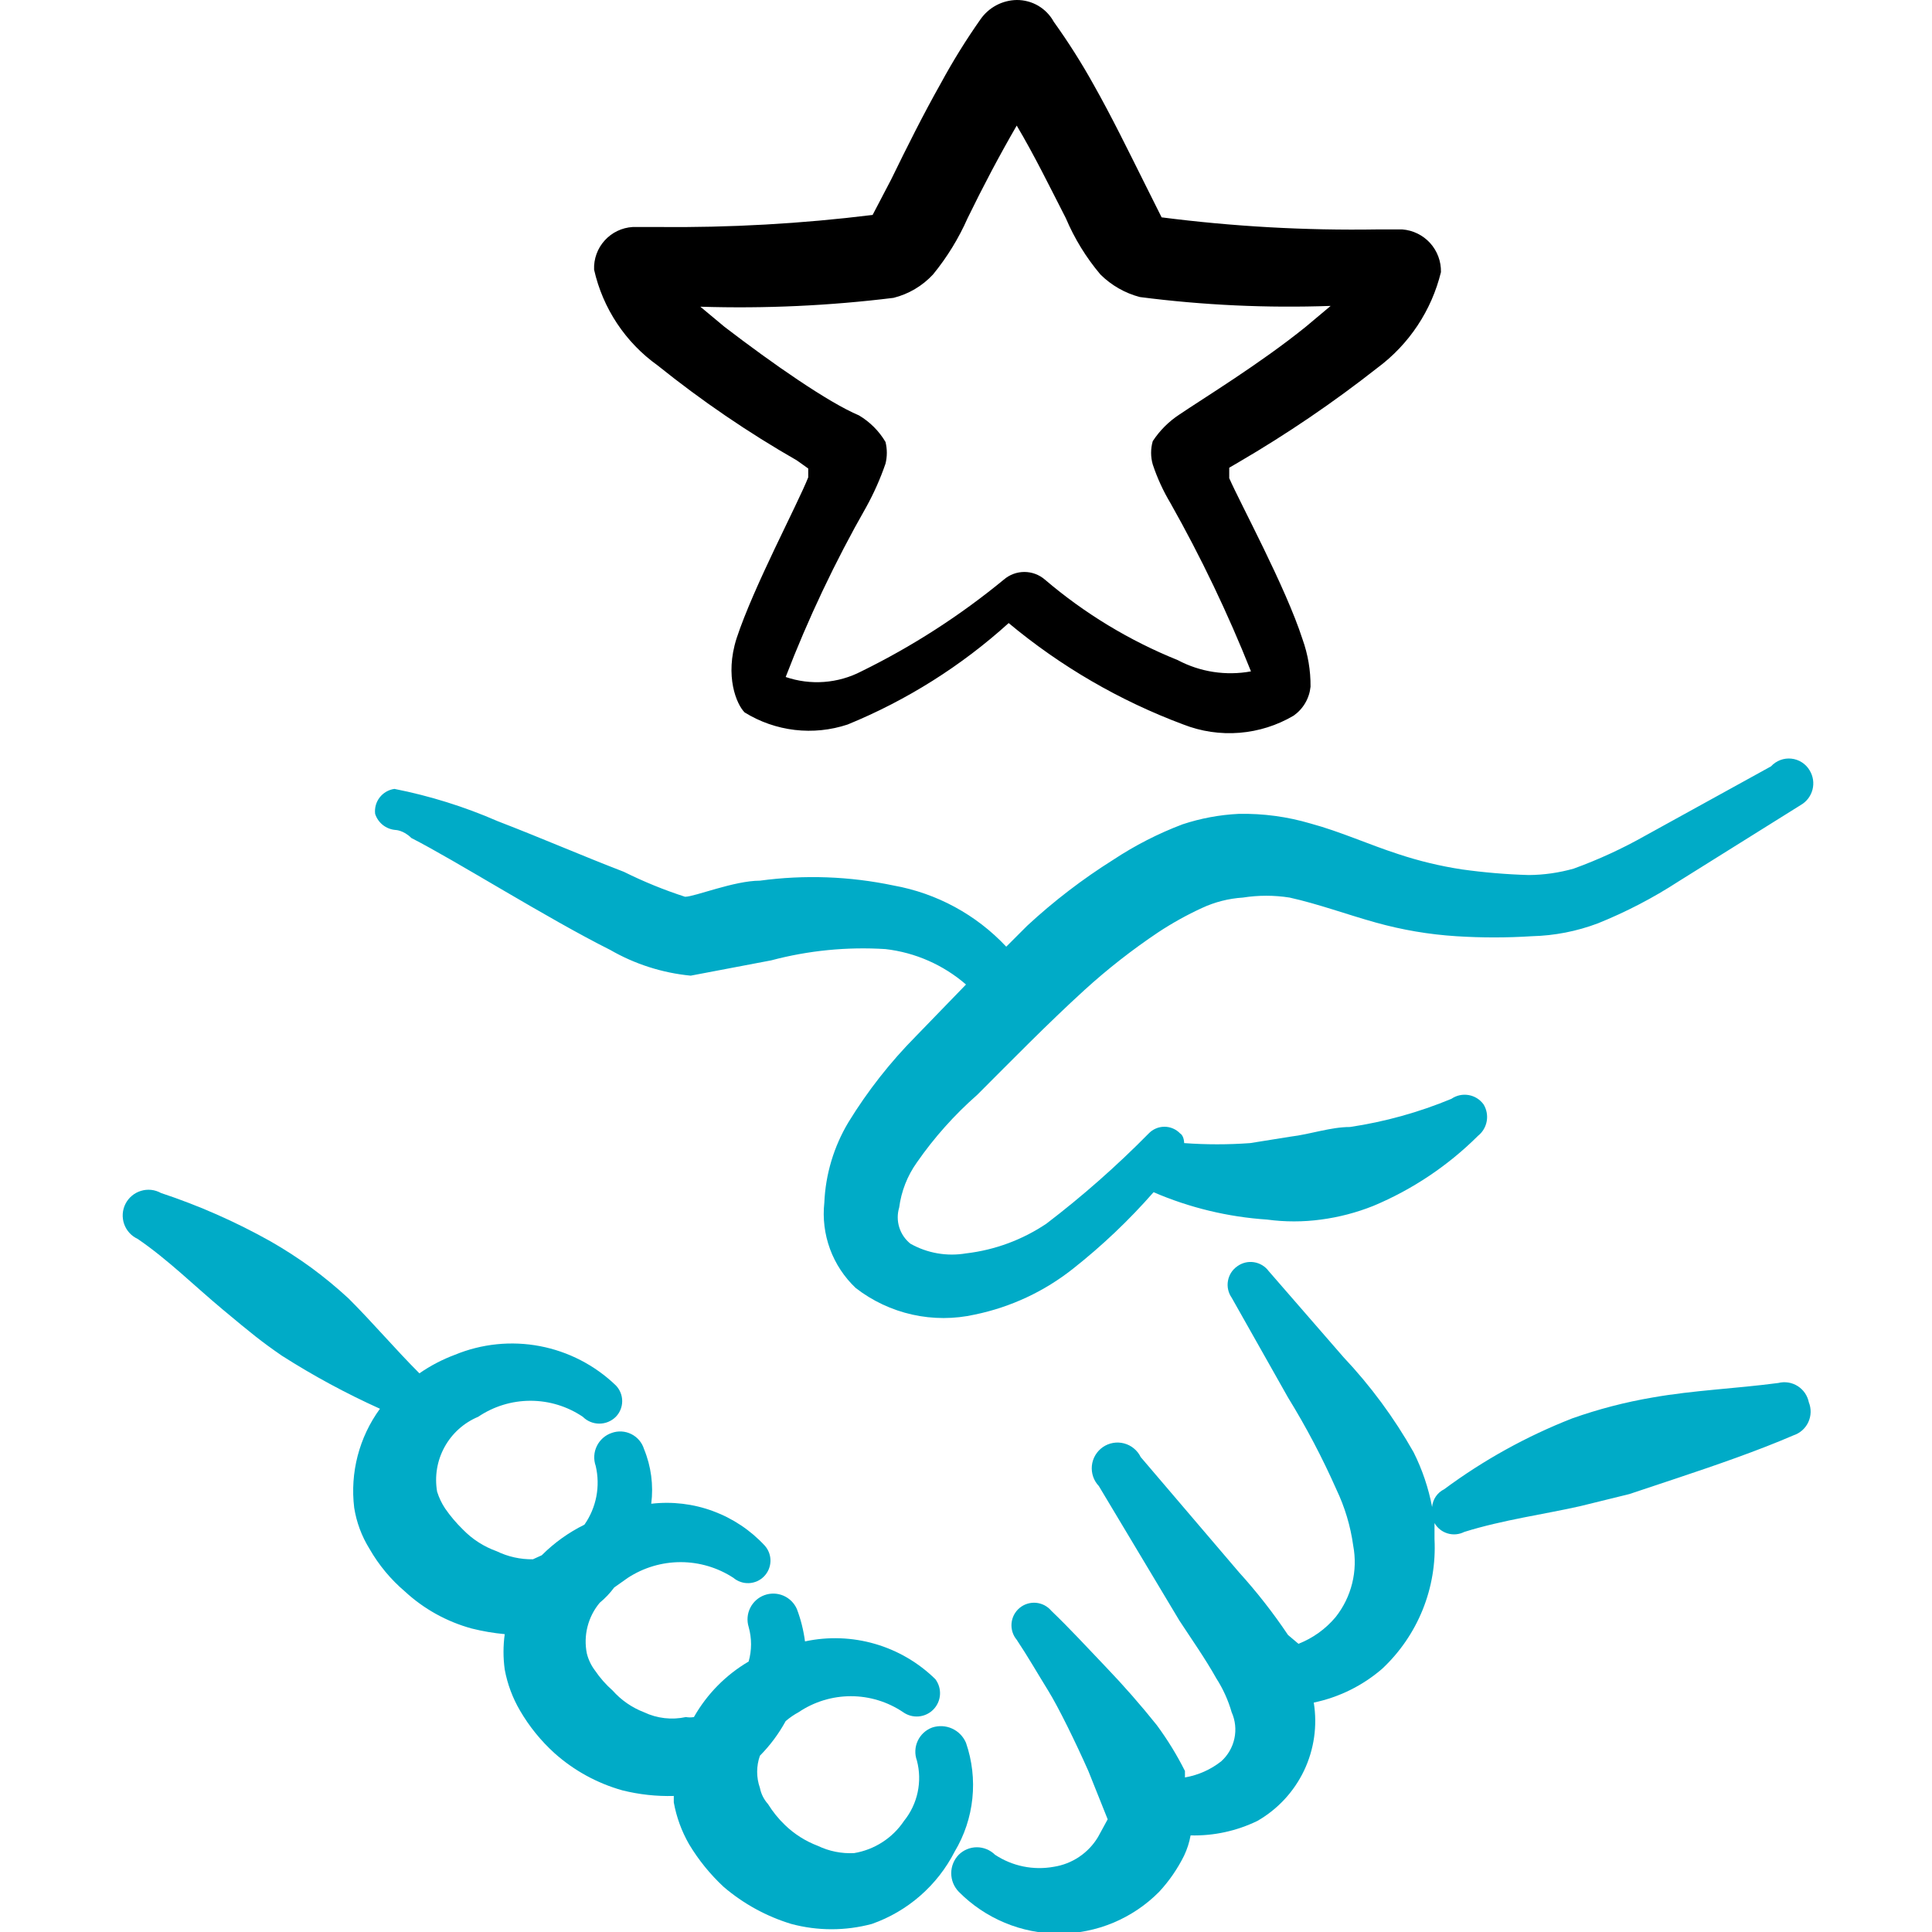
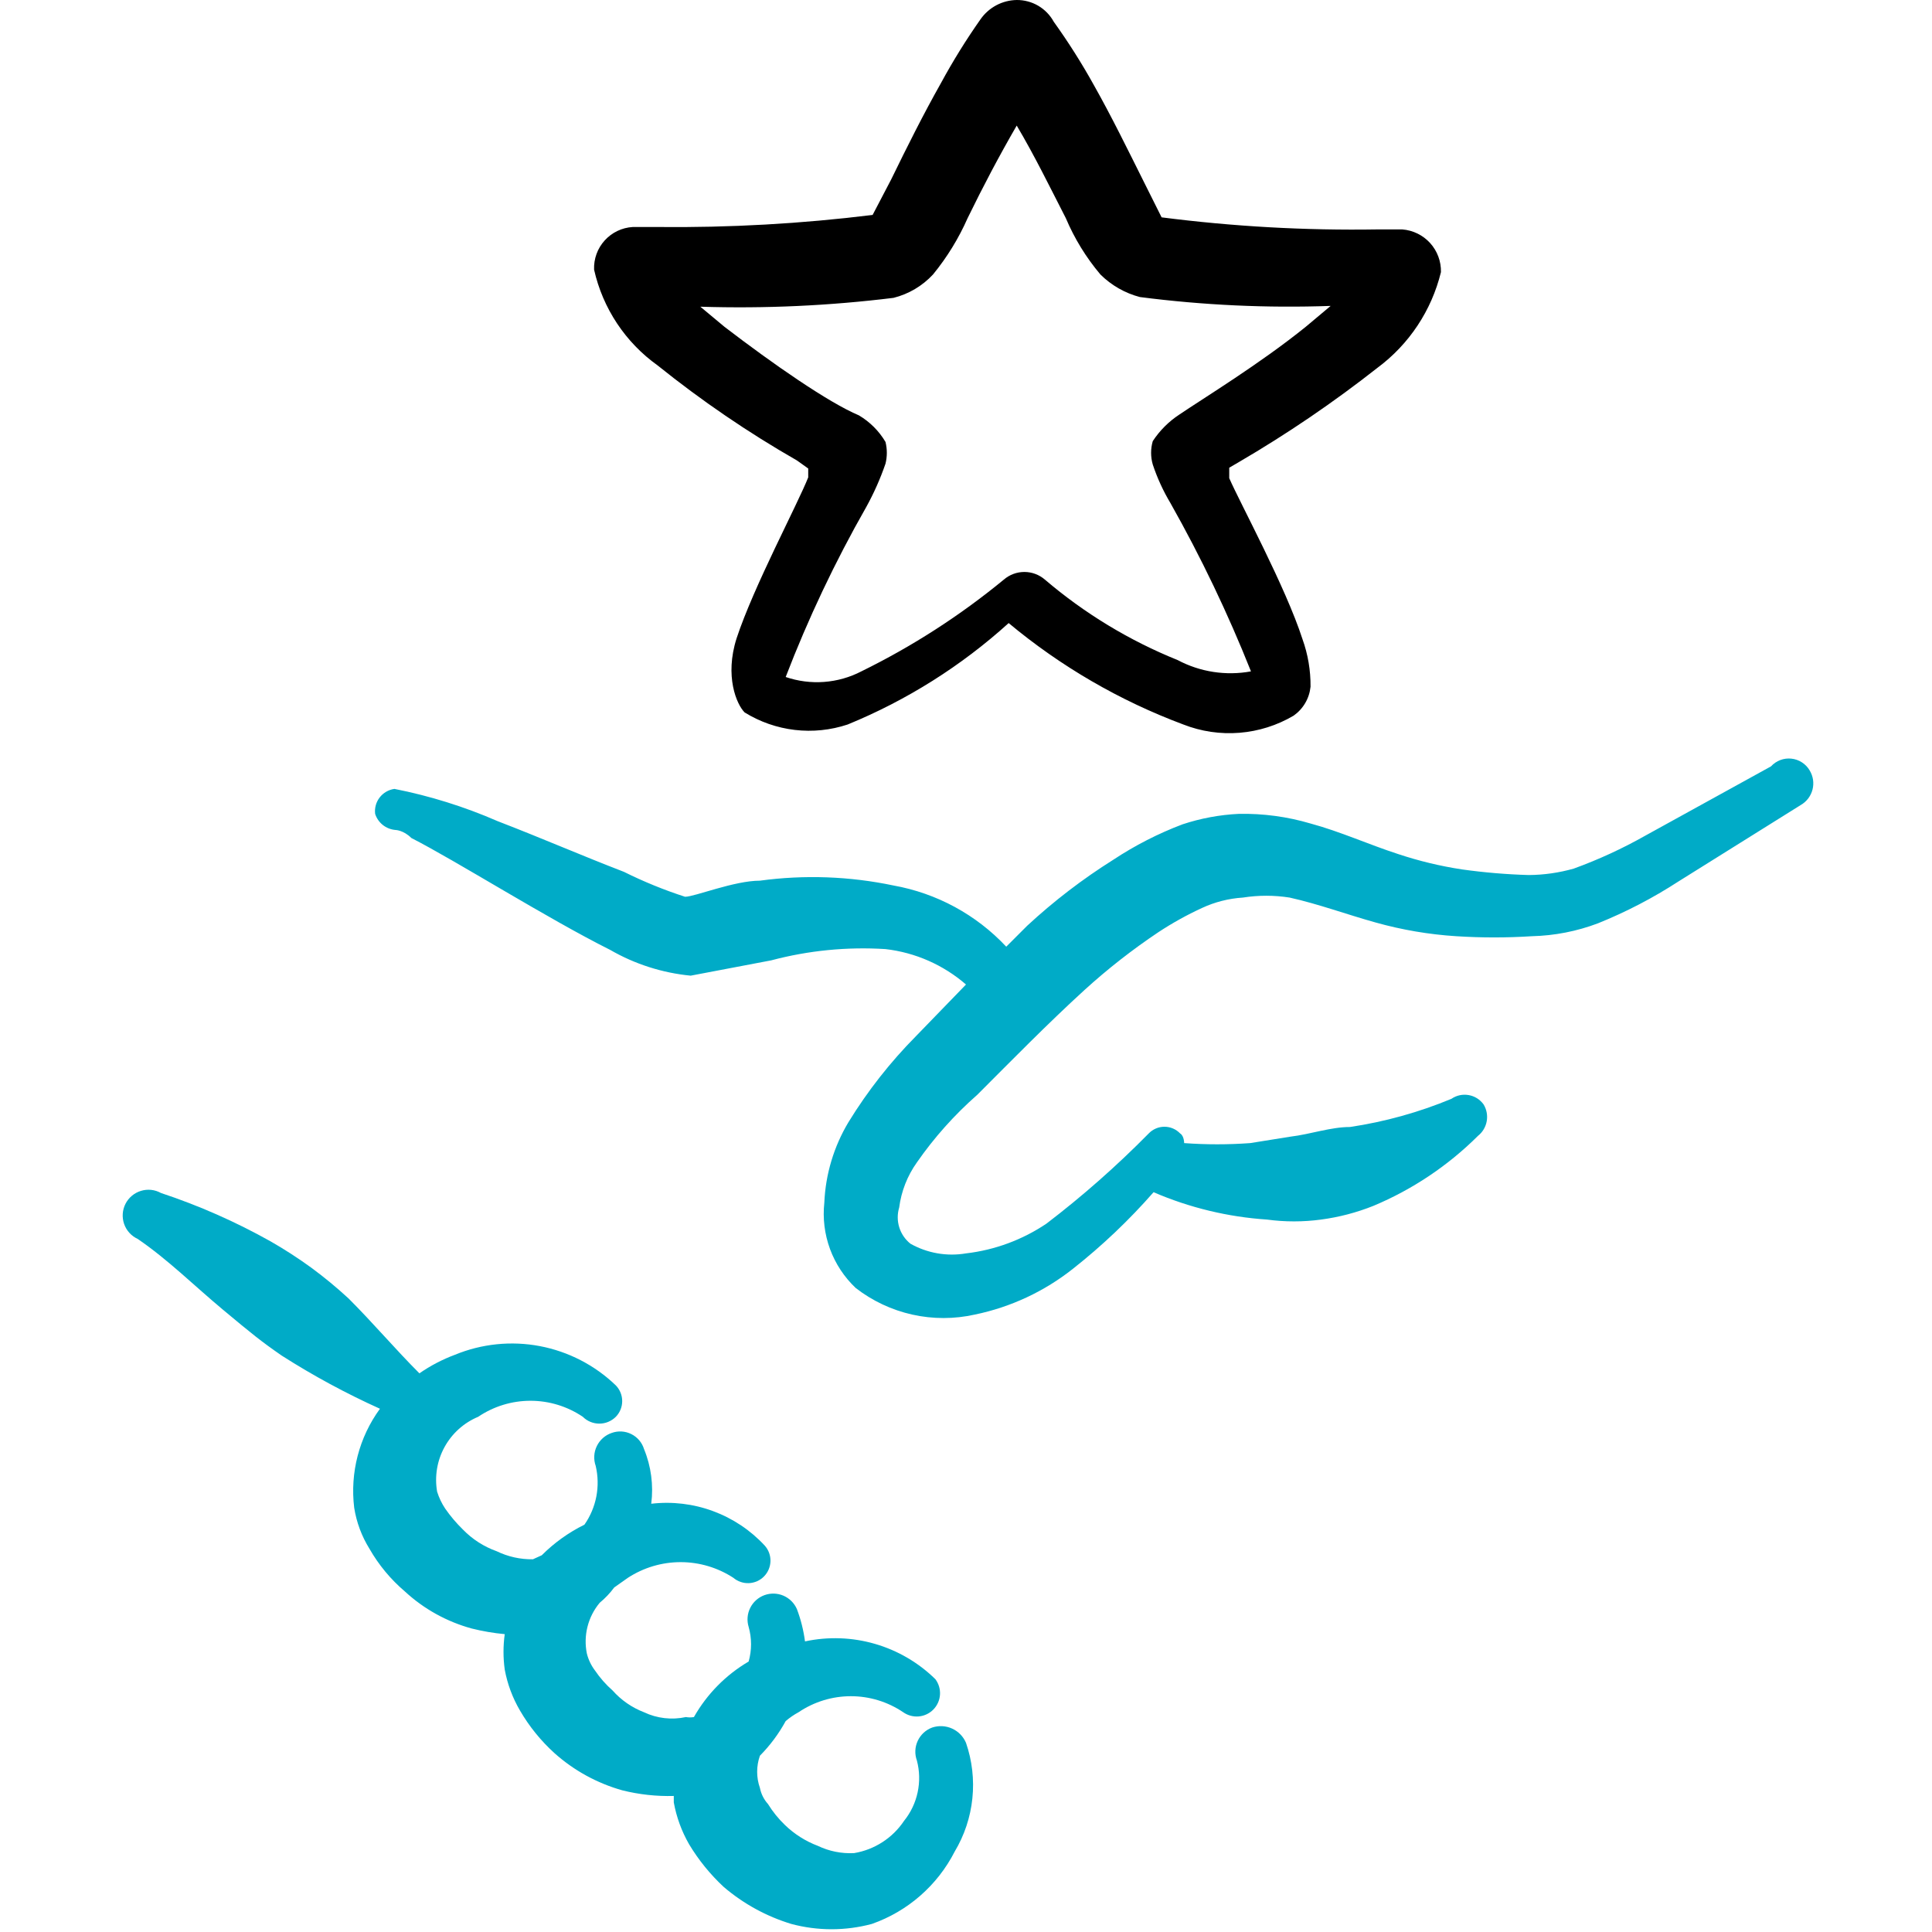
<svg xmlns="http://www.w3.org/2000/svg" width="84" height="84" viewBox="0 0 84 84" fill="none">
  <g clip-path="url(#clip0_1139_18603)">
    <path d="M28.595 15.89C30.502 17.423 32.527 18.804 34.65 20.02L35.14 20.37V20.755C34.685 21.91 32.76 25.515 32.025 27.755C31.5 29.4 32.025 30.625 32.375 30.975C33.038 31.385 33.783 31.645 34.557 31.736C35.331 31.827 36.115 31.746 36.855 31.5C39.426 30.447 41.795 28.955 43.855 27.09C46.12 28.978 48.688 30.469 51.45 31.5C52.226 31.804 53.061 31.927 53.892 31.86C54.723 31.793 55.527 31.539 56.245 31.115C56.451 30.97 56.623 30.783 56.75 30.565C56.877 30.348 56.955 30.106 56.98 29.855C56.986 29.151 56.868 28.452 56.63 27.79C55.895 25.515 53.935 21.91 53.445 20.79V20.335L53.865 20.09C55.964 18.865 57.975 17.497 59.885 15.995C61.265 14.972 62.243 13.499 62.65 11.83C62.66 11.365 62.492 10.913 62.18 10.568C61.867 10.223 61.434 10.011 60.97 9.975H59.885C56.75 10.025 53.615 9.849 50.505 9.45L49.735 7.91C49.035 6.51 48.335 5.075 47.565 3.71C47.036 2.755 46.451 1.832 45.815 0.945C45.657 0.657 45.424 0.417 45.141 0.25C44.857 0.084 44.534 -0.002 44.205 5.46987e-05C43.895 0.005 43.59 0.084 43.316 0.23C43.043 0.376 42.807 0.585 42.63 0.84C42.005 1.728 41.433 2.651 40.915 3.605C40.145 4.97 39.445 6.37 38.745 7.805L37.94 9.345C34.84 9.728 31.718 9.903 28.595 9.87H27.51C27.043 9.897 26.605 10.107 26.291 10.454C25.976 10.801 25.811 11.257 25.83 11.725C26.208 13.406 27.192 14.889 28.595 15.89ZM38.85 12.95C39.508 12.785 40.104 12.432 40.565 11.935C41.175 11.19 41.681 10.366 42.07 9.485C42.735 8.12 43.435 6.79 44.205 5.46C44.975 6.755 45.64 8.12 46.34 9.485C46.716 10.373 47.223 11.199 47.845 11.935C48.321 12.407 48.912 12.745 49.56 12.915C52.31 13.27 55.084 13.399 57.855 13.3L56.77 14.21C54.775 15.82 52.36 17.29 51.275 18.025C50.815 18.327 50.422 18.72 50.12 19.18C50.024 19.512 50.024 19.864 50.12 20.195C50.315 20.782 50.573 21.345 50.89 21.875C52.22 24.232 53.389 26.676 54.39 29.19C53.304 29.39 52.181 29.218 51.205 28.7C49.104 27.853 47.154 26.671 45.43 25.2C45.182 24.986 44.865 24.868 44.538 24.868C44.21 24.868 43.893 24.986 43.645 25.2C41.742 26.766 39.663 28.105 37.45 29.19C36.947 29.451 36.396 29.607 35.83 29.649C35.265 29.691 34.697 29.618 34.16 29.435C35.139 26.889 36.309 24.42 37.66 22.05C37.994 21.446 38.275 20.813 38.5 20.16C38.577 19.85 38.577 19.525 38.5 19.215C38.218 18.739 37.821 18.342 37.345 18.06C36.015 17.5 33.6 15.82 31.5 14.21L30.45 13.335C33.256 13.423 36.064 13.294 38.85 12.95Z" fill="black" />
-     <path d="M78.645 60.97C78.616 60.826 78.558 60.689 78.475 60.567C78.392 60.446 78.285 60.343 78.16 60.264C78.036 60.186 77.897 60.133 77.751 60.11C77.606 60.087 77.458 60.094 77.315 60.13C75.46 60.375 73.64 60.445 71.855 60.76C70.664 60.962 69.493 61.267 68.355 61.67C66.372 62.447 64.501 63.482 62.79 64.75C62.643 64.822 62.518 64.931 62.426 65.066C62.334 65.201 62.279 65.357 62.265 65.52C62.108 64.693 61.837 63.892 61.46 63.14C60.615 61.645 59.593 60.259 58.415 59.01L55.16 55.265C55.006 55.057 54.776 54.918 54.521 54.879C54.265 54.839 54.004 54.903 53.795 55.055C53.689 55.128 53.599 55.222 53.529 55.33C53.46 55.439 53.412 55.56 53.39 55.687C53.367 55.813 53.369 55.943 53.397 56.069C53.424 56.195 53.476 56.314 53.55 56.42L56 60.76C56.789 62.041 57.491 63.374 58.1 64.75C58.47 65.524 58.718 66.35 58.835 67.2C58.938 67.744 58.923 68.304 58.79 68.841C58.657 69.379 58.41 69.882 58.065 70.315C57.633 70.828 57.08 71.225 56.455 71.47L56 71.085C55.356 70.124 54.642 69.212 53.865 68.355L49.595 63.35C49.525 63.205 49.423 63.076 49.298 62.974C49.174 62.871 49.028 62.797 48.872 62.756C48.715 62.715 48.552 62.708 48.393 62.736C48.234 62.764 48.083 62.826 47.95 62.918C47.817 63.01 47.706 63.13 47.623 63.269C47.541 63.408 47.49 63.563 47.473 63.724C47.457 63.885 47.475 64.047 47.527 64.2C47.579 64.353 47.664 64.493 47.775 64.61L51.275 70.455C51.8 71.26 52.395 72.1 52.885 72.975C53.177 73.43 53.401 73.925 53.55 74.445C53.71 74.803 53.752 75.203 53.67 75.586C53.588 75.97 53.387 76.318 53.095 76.58C52.637 76.941 52.095 77.181 51.52 77.28C51.52 77.28 51.52 77.07 51.52 77C51.169 76.301 50.759 75.634 50.295 75.005C49.595 74.13 48.86 73.29 48.055 72.45C47.25 71.61 46.55 70.84 45.71 70.035C45.627 69.936 45.526 69.855 45.412 69.795C45.297 69.735 45.172 69.699 45.044 69.687C44.916 69.676 44.786 69.69 44.663 69.729C44.541 69.767 44.426 69.83 44.328 69.912C44.229 69.995 44.147 70.097 44.087 70.211C44.028 70.325 43.991 70.45 43.98 70.578C43.969 70.707 43.983 70.836 44.021 70.959C44.06 71.082 44.122 71.196 44.205 71.295C44.695 72.03 45.115 72.765 45.57 73.5C46.025 74.235 46.76 75.74 47.32 77L48.16 79.1L47.74 79.87C47.534 80.214 47.255 80.508 46.922 80.732C46.589 80.956 46.211 81.104 45.815 81.165C44.928 81.326 44.012 81.138 43.26 80.64C43.05 80.433 42.767 80.316 42.472 80.316C42.178 80.316 41.895 80.433 41.685 80.64C41.475 80.856 41.358 81.144 41.358 81.445C41.358 81.746 41.475 82.034 41.685 82.25C42.255 82.827 42.933 83.284 43.681 83.597C44.429 83.91 45.232 84.07 46.042 84.07C46.853 84.07 47.656 83.91 48.404 83.597C49.152 83.284 49.83 82.827 50.4 82.25C50.836 81.78 51.201 81.249 51.485 80.675C51.616 80.397 51.711 80.103 51.765 79.8C52.77 79.825 53.766 79.609 54.67 79.17C55.553 78.663 56.261 77.899 56.699 76.98C57.136 76.061 57.283 75.03 57.12 74.025C58.221 73.796 59.244 73.29 60.095 72.555C60.861 71.838 61.462 70.962 61.855 69.989C62.248 69.016 62.424 67.968 62.37 66.92V66.22C62.495 66.438 62.7 66.6 62.941 66.671C63.182 66.743 63.441 66.719 63.665 66.605C65.345 66.08 67.165 65.835 68.705 65.485L70.84 64.96L72.94 64.26C74.62 63.7 76.44 63.07 77.98 62.405C78.121 62.358 78.25 62.283 78.361 62.185C78.471 62.086 78.561 61.966 78.623 61.831C78.685 61.697 78.719 61.551 78.723 61.403C78.727 61.255 78.7 61.107 78.645 60.97Z" fill="#00ABC7" />
    <path d="M17.185 36.085C17.185 36.085 17.535 36.085 17.885 36.435C19.81 37.415 23.8 39.935 26.53 41.3C27.603 41.919 28.797 42.301 30.03 42.42L33.53 41.755C35.149 41.325 36.828 41.159 38.5 41.265C39.795 41.414 41.015 41.951 42 42.805L39.83 45.045C38.709 46.176 37.723 47.433 36.89 48.79C36.254 49.851 35.893 51.054 35.84 52.29C35.766 52.972 35.851 53.661 36.087 54.305C36.324 54.949 36.707 55.529 37.205 56C37.93 56.562 38.77 56.957 39.666 57.157C40.561 57.356 41.49 57.356 42.385 57.155C43.945 56.833 45.407 56.15 46.655 55.16C47.921 54.161 49.093 53.048 50.155 51.835C51.72 52.51 53.389 52.912 55.09 53.025C55.868 53.13 56.657 53.13 57.435 53.025C58.215 52.922 58.979 52.722 59.71 52.43C61.409 51.719 62.955 50.685 64.26 49.385C64.46 49.226 64.595 49 64.64 48.749C64.685 48.498 64.637 48.238 64.505 48.02C64.35 47.804 64.117 47.657 63.855 47.612C63.593 47.566 63.324 47.624 63.105 47.775C61.691 48.362 60.21 48.774 58.695 49C57.855 49 56.98 49.315 56.105 49.42L54.355 49.7C53.4 49.77 52.44 49.77 51.485 49.7C51.485 49.7 51.485 49.385 51.31 49.28C51.222 49.188 51.116 49.115 50.999 49.065C50.881 49.014 50.755 48.989 50.627 48.989C50.5 48.989 50.374 49.014 50.257 49.065C50.139 49.115 50.033 49.188 49.945 49.28C48.557 50.689 47.072 51.999 45.5 53.2C44.453 53.905 43.253 54.349 42 54.495C41.171 54.636 40.318 54.487 39.585 54.075C39.355 53.892 39.186 53.644 39.098 53.363C39.011 53.082 39.01 52.781 39.095 52.5C39.187 51.793 39.451 51.12 39.865 50.54C40.617 49.457 41.499 48.47 42.49 47.6C43.995 46.095 45.535 44.52 47.145 43.05C48.154 42.131 49.231 41.289 50.365 40.53C50.968 40.133 51.599 39.782 52.255 39.48C52.816 39.218 53.422 39.064 54.04 39.025C54.713 38.919 55.398 38.919 56.07 39.025C57.33 39.305 58.555 39.76 59.815 40.11C60.958 40.43 62.131 40.63 63.315 40.705C64.411 40.775 65.51 40.775 66.605 40.705C67.586 40.681 68.557 40.492 69.475 40.145C70.698 39.652 71.87 39.043 72.975 38.325L78.295 35C78.421 34.928 78.53 34.831 78.618 34.716C78.705 34.6 78.769 34.469 78.805 34.329C78.841 34.188 78.848 34.042 78.827 33.899C78.805 33.756 78.755 33.619 78.68 33.495C78.597 33.353 78.481 33.233 78.343 33.145C78.205 33.056 78.048 33.001 77.884 32.984C77.721 32.967 77.556 32.988 77.402 33.047C77.249 33.105 77.111 33.199 77 33.32L71.54 36.33C70.543 36.894 69.501 37.374 68.425 37.765C67.787 37.946 67.128 38.041 66.465 38.045C65.493 38.017 64.523 37.935 63.56 37.8C62.621 37.657 61.696 37.434 60.795 37.135C59.5 36.715 58.275 36.155 56.98 35.805C55.969 35.506 54.919 35.365 53.865 35.385C53.032 35.425 52.207 35.578 51.415 35.84C50.358 36.24 49.348 36.757 48.405 37.38C47.07 38.218 45.816 39.179 44.66 40.25L43.75 41.16C42.446 39.769 40.727 38.836 38.85 38.5C36.94 38.099 34.974 38.027 33.04 38.29C31.92 38.29 30.205 38.99 29.785 38.99C28.873 38.695 27.984 38.332 27.125 37.905C25.305 37.205 23.625 36.47 21.63 35.7C20.192 35.073 18.689 34.604 17.15 34.3C16.896 34.335 16.666 34.468 16.508 34.671C16.351 34.874 16.28 35.13 16.31 35.385C16.371 35.575 16.487 35.742 16.642 35.867C16.798 35.991 16.987 36.067 17.185 36.085Z" fill="#00ABC7" />
    <path d="M42 75.775C41.883 75.5 41.667 75.278 41.395 75.155C41.123 75.032 40.814 75.016 40.53 75.11C40.252 75.212 40.026 75.421 39.901 75.69C39.776 75.959 39.763 76.266 39.865 76.545C39.984 76.996 39.995 77.468 39.898 77.924C39.801 78.38 39.598 78.807 39.305 79.17C39.058 79.539 38.738 79.854 38.365 80.094C37.992 80.335 37.573 80.497 37.135 80.57C36.592 80.598 36.05 80.49 35.56 80.255C35.025 80.053 34.536 79.743 34.125 79.345C33.843 79.074 33.596 78.768 33.39 78.435C33.212 78.237 33.091 77.996 33.04 77.735C32.88 77.282 32.88 76.788 33.04 76.335C33.482 75.888 33.859 75.382 34.16 74.83C34.333 74.682 34.52 74.553 34.72 74.445C35.392 73.991 36.184 73.748 36.995 73.748C37.806 73.748 38.598 73.991 39.27 74.445C39.467 74.584 39.708 74.649 39.948 74.627C40.189 74.605 40.414 74.498 40.583 74.325C40.751 74.152 40.853 73.925 40.869 73.684C40.885 73.443 40.814 73.204 40.67 73.01C39.935 72.288 39.032 71.76 38.042 71.473C37.053 71.186 36.008 71.149 35 71.365C34.937 70.886 34.82 70.417 34.65 69.965C34.537 69.702 34.327 69.492 34.064 69.378C33.801 69.265 33.504 69.257 33.235 69.355C32.966 69.454 32.745 69.652 32.618 69.909C32.49 70.165 32.466 70.461 32.55 70.735C32.689 71.227 32.689 71.748 32.55 72.24C31.558 72.822 30.738 73.655 30.17 74.655C30.054 74.675 29.936 74.675 29.82 74.655C29.207 74.788 28.567 74.715 28 74.445C27.476 74.244 27.008 73.92 26.635 73.5C26.342 73.242 26.084 72.948 25.865 72.625C25.7 72.406 25.581 72.156 25.515 71.89C25.437 71.504 25.447 71.105 25.544 70.724C25.641 70.342 25.822 69.987 26.075 69.685C26.311 69.49 26.523 69.267 26.705 69.02L27.3 68.6C27.982 68.156 28.779 67.919 29.593 67.919C30.407 67.919 31.203 68.156 31.885 68.6C32.074 68.76 32.317 68.843 32.565 68.832C32.813 68.82 33.047 68.715 33.221 68.537C33.394 68.359 33.493 68.122 33.499 67.874C33.504 67.626 33.415 67.385 33.25 67.2C32.629 66.53 31.858 66.016 31 65.7C30.143 65.383 29.223 65.274 28.315 65.38C28.418 64.573 28.31 63.752 28 63C27.957 62.86 27.886 62.731 27.791 62.62C27.696 62.508 27.58 62.417 27.449 62.352C27.319 62.286 27.176 62.248 27.03 62.239C26.884 62.23 26.738 62.251 26.6 62.3C26.459 62.347 26.329 62.422 26.217 62.52C26.106 62.618 26.015 62.737 25.95 62.871C25.884 63.004 25.846 63.15 25.838 63.298C25.829 63.446 25.851 63.595 25.9 63.735C26.003 64.171 26.012 64.624 25.928 65.065C25.843 65.505 25.667 65.923 25.41 66.29C24.723 66.629 24.096 67.078 23.555 67.62L23.17 67.795C22.625 67.803 22.086 67.683 21.595 67.445C21.039 67.247 20.536 66.924 20.125 66.5C19.84 66.222 19.582 65.917 19.355 65.59C19.204 65.363 19.086 65.115 19.005 64.855C18.89 64.19 19.003 63.506 19.328 62.915C19.652 62.324 20.168 61.86 20.79 61.6C21.462 61.146 22.254 60.903 23.065 60.903C23.876 60.903 24.668 61.146 25.34 61.6C25.53 61.79 25.788 61.897 26.058 61.897C26.327 61.897 26.585 61.79 26.775 61.6C26.953 61.417 27.052 61.172 27.052 60.917C27.052 60.663 26.953 60.418 26.775 60.235C25.864 59.357 24.716 58.764 23.473 58.527C22.23 58.291 20.945 58.422 19.775 58.905C19.23 59.108 18.713 59.379 18.235 59.71C17.185 58.66 16.24 57.54 15.155 56.455C14.643 55.983 14.106 55.539 13.545 55.125C12.972 54.708 12.376 54.322 11.76 53.97C10.244 53.12 8.65 52.416 7 51.87C6.868 51.797 6.723 51.75 6.574 51.734C6.424 51.718 6.272 51.733 6.128 51.777C5.984 51.821 5.85 51.893 5.735 51.99C5.619 52.087 5.524 52.206 5.456 52.34C5.388 52.474 5.347 52.621 5.337 52.772C5.327 52.922 5.347 53.073 5.396 53.215C5.446 53.358 5.523 53.488 5.624 53.6C5.726 53.712 5.848 53.802 5.985 53.865C7.315 54.775 8.435 55.895 9.695 56.945C10.955 57.995 11.34 58.31 12.25 58.94C13.616 59.812 15.043 60.584 16.52 61.25C15.614 62.491 15.214 64.03 15.4 65.555C15.5 66.188 15.726 66.795 16.065 67.34C16.467 68.043 16.988 68.67 17.605 69.195C18.43 69.957 19.427 70.509 20.51 70.805C20.981 70.923 21.461 71.005 21.945 71.05C21.874 71.561 21.874 72.079 21.945 72.59C22.061 73.219 22.286 73.823 22.61 74.375C23.013 75.067 23.521 75.693 24.115 76.23C24.96 76.983 25.965 77.533 27.055 77.84C27.787 78.023 28.541 78.106 29.295 78.085V78.365C29.411 79.005 29.636 79.621 29.96 80.185C30.372 80.871 30.879 81.495 31.465 82.04C32.324 82.774 33.325 83.322 34.405 83.65C35.551 83.957 36.759 83.957 37.905 83.65C39.467 83.102 40.758 81.974 41.51 80.5C41.931 79.796 42.193 79.008 42.277 78.192C42.362 77.376 42.267 76.551 42 75.775Z" fill="#00ABC7" />
  </g>
  <defs>
    <clipPath id="clip0_1139_18603">
      <rect width="84" height="84" fill="white" />
    </clipPath>
  </defs>
</svg>